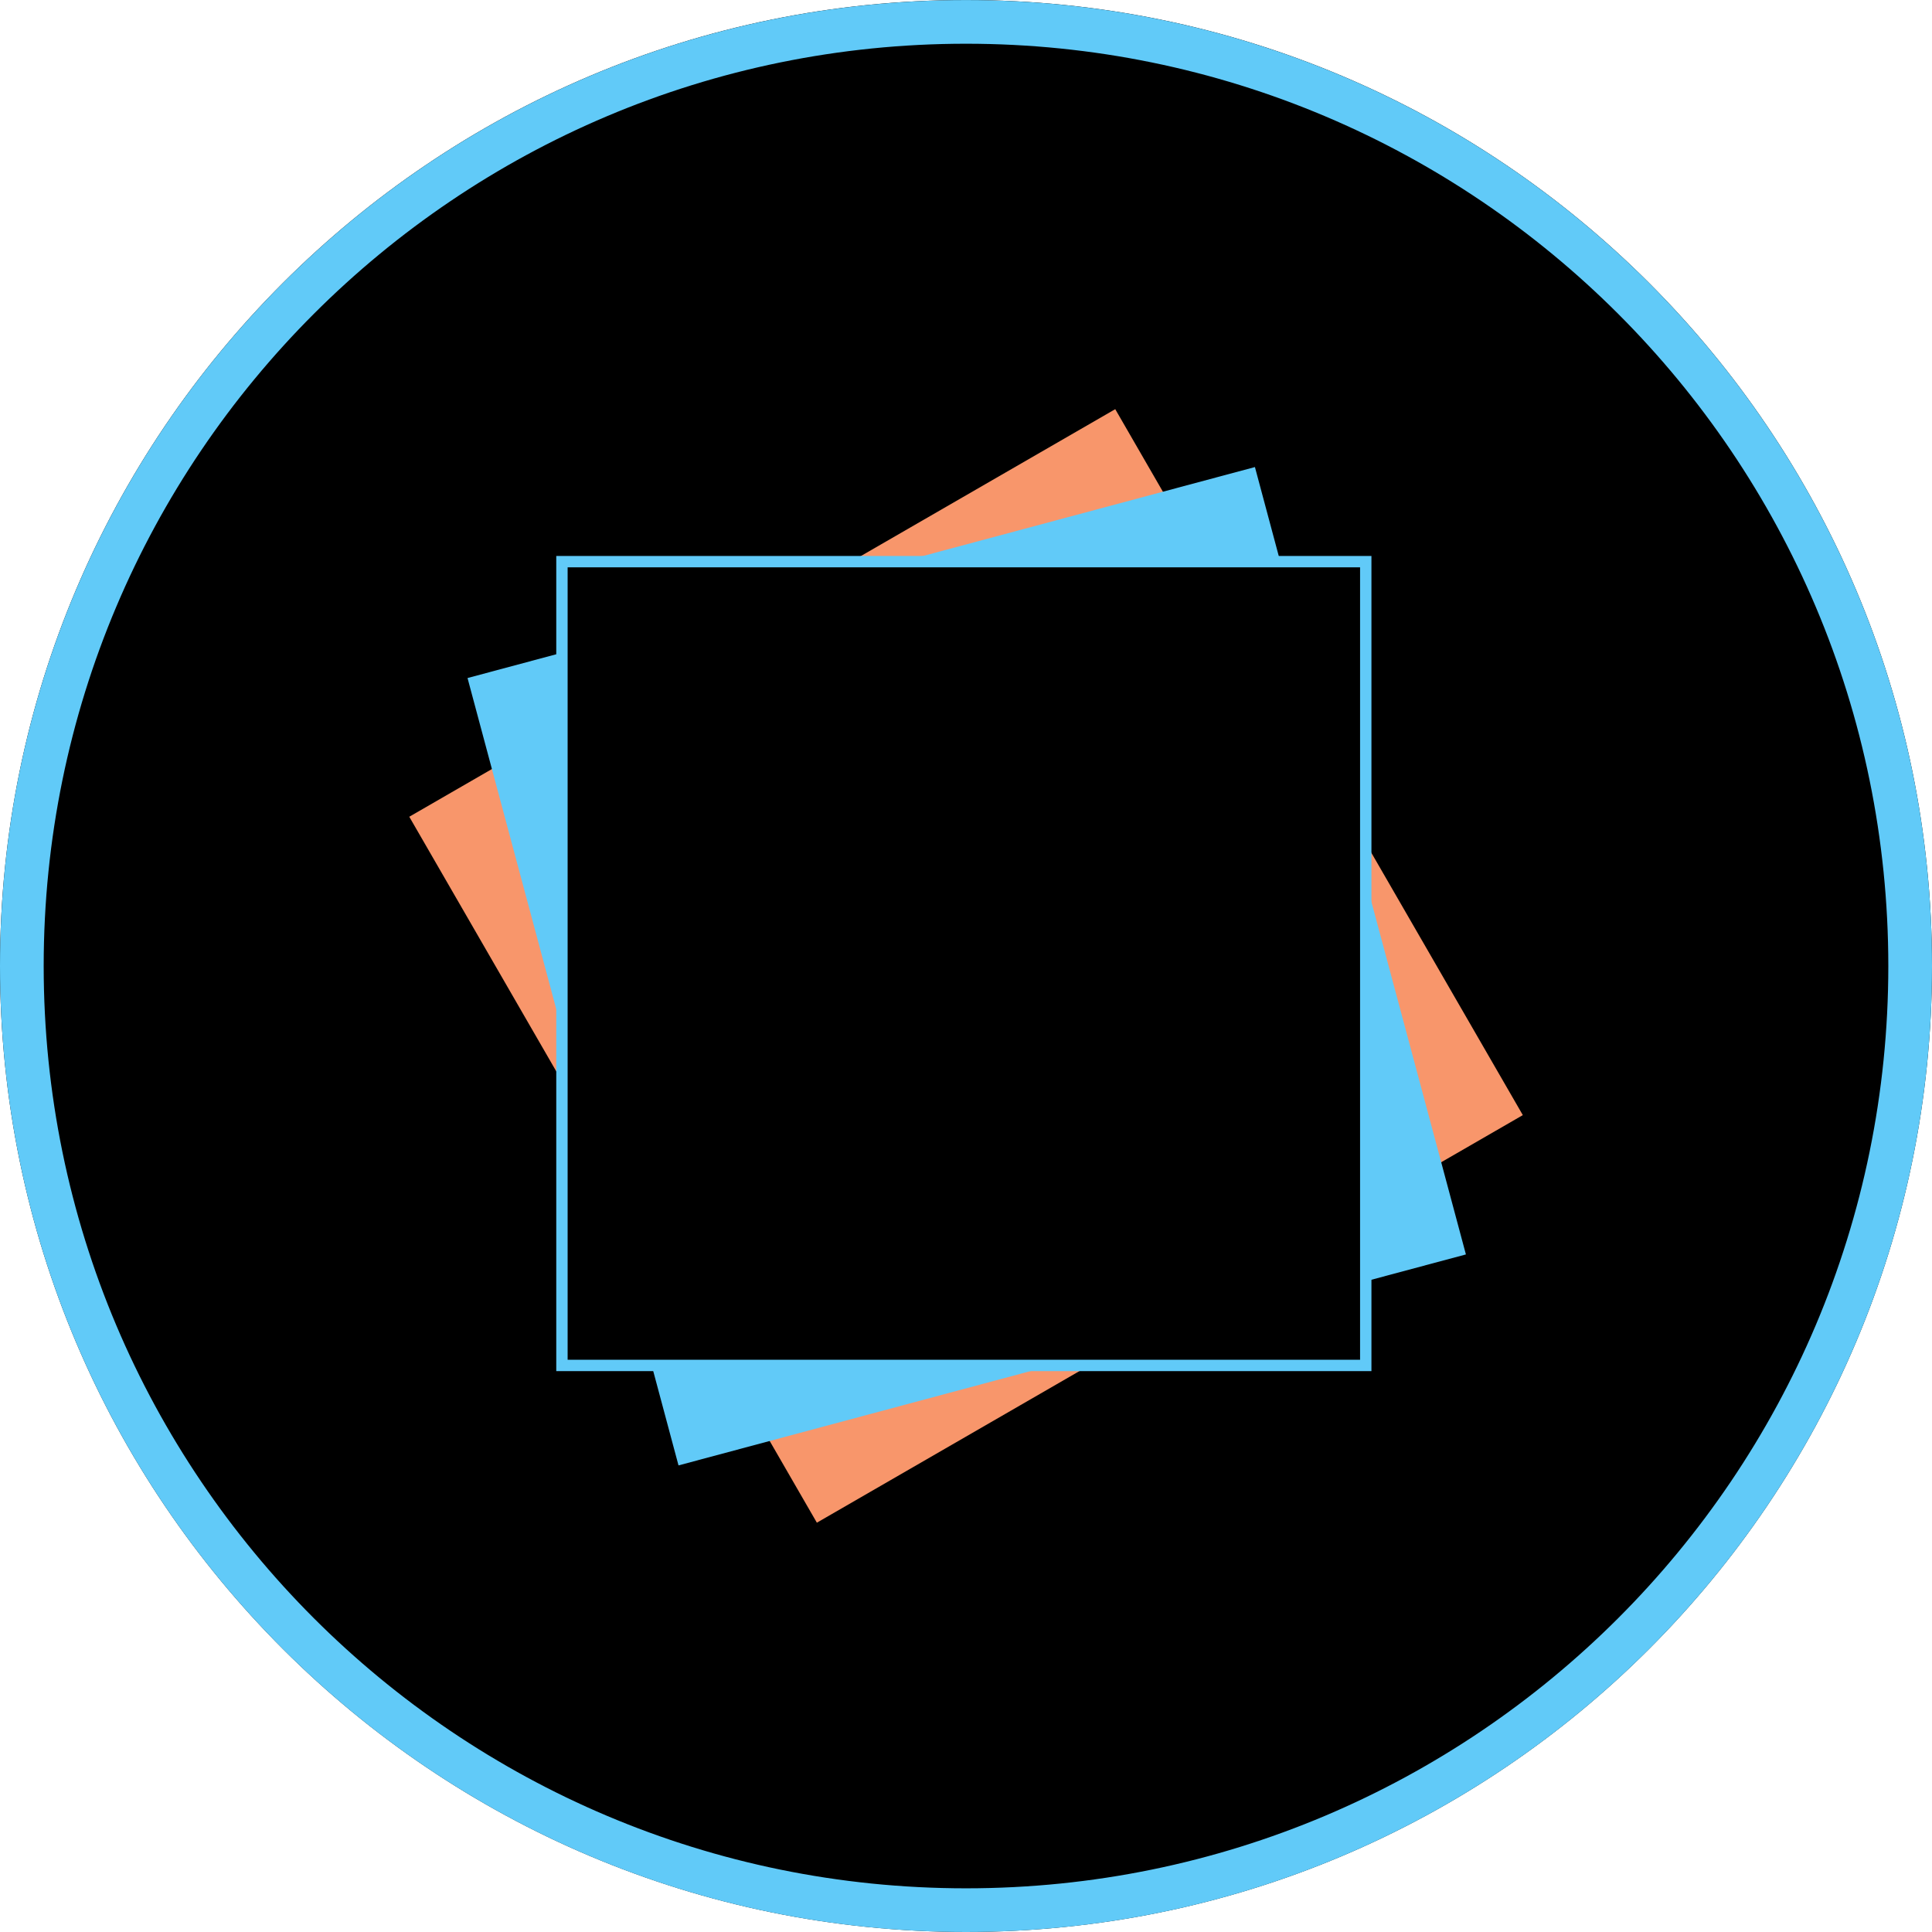
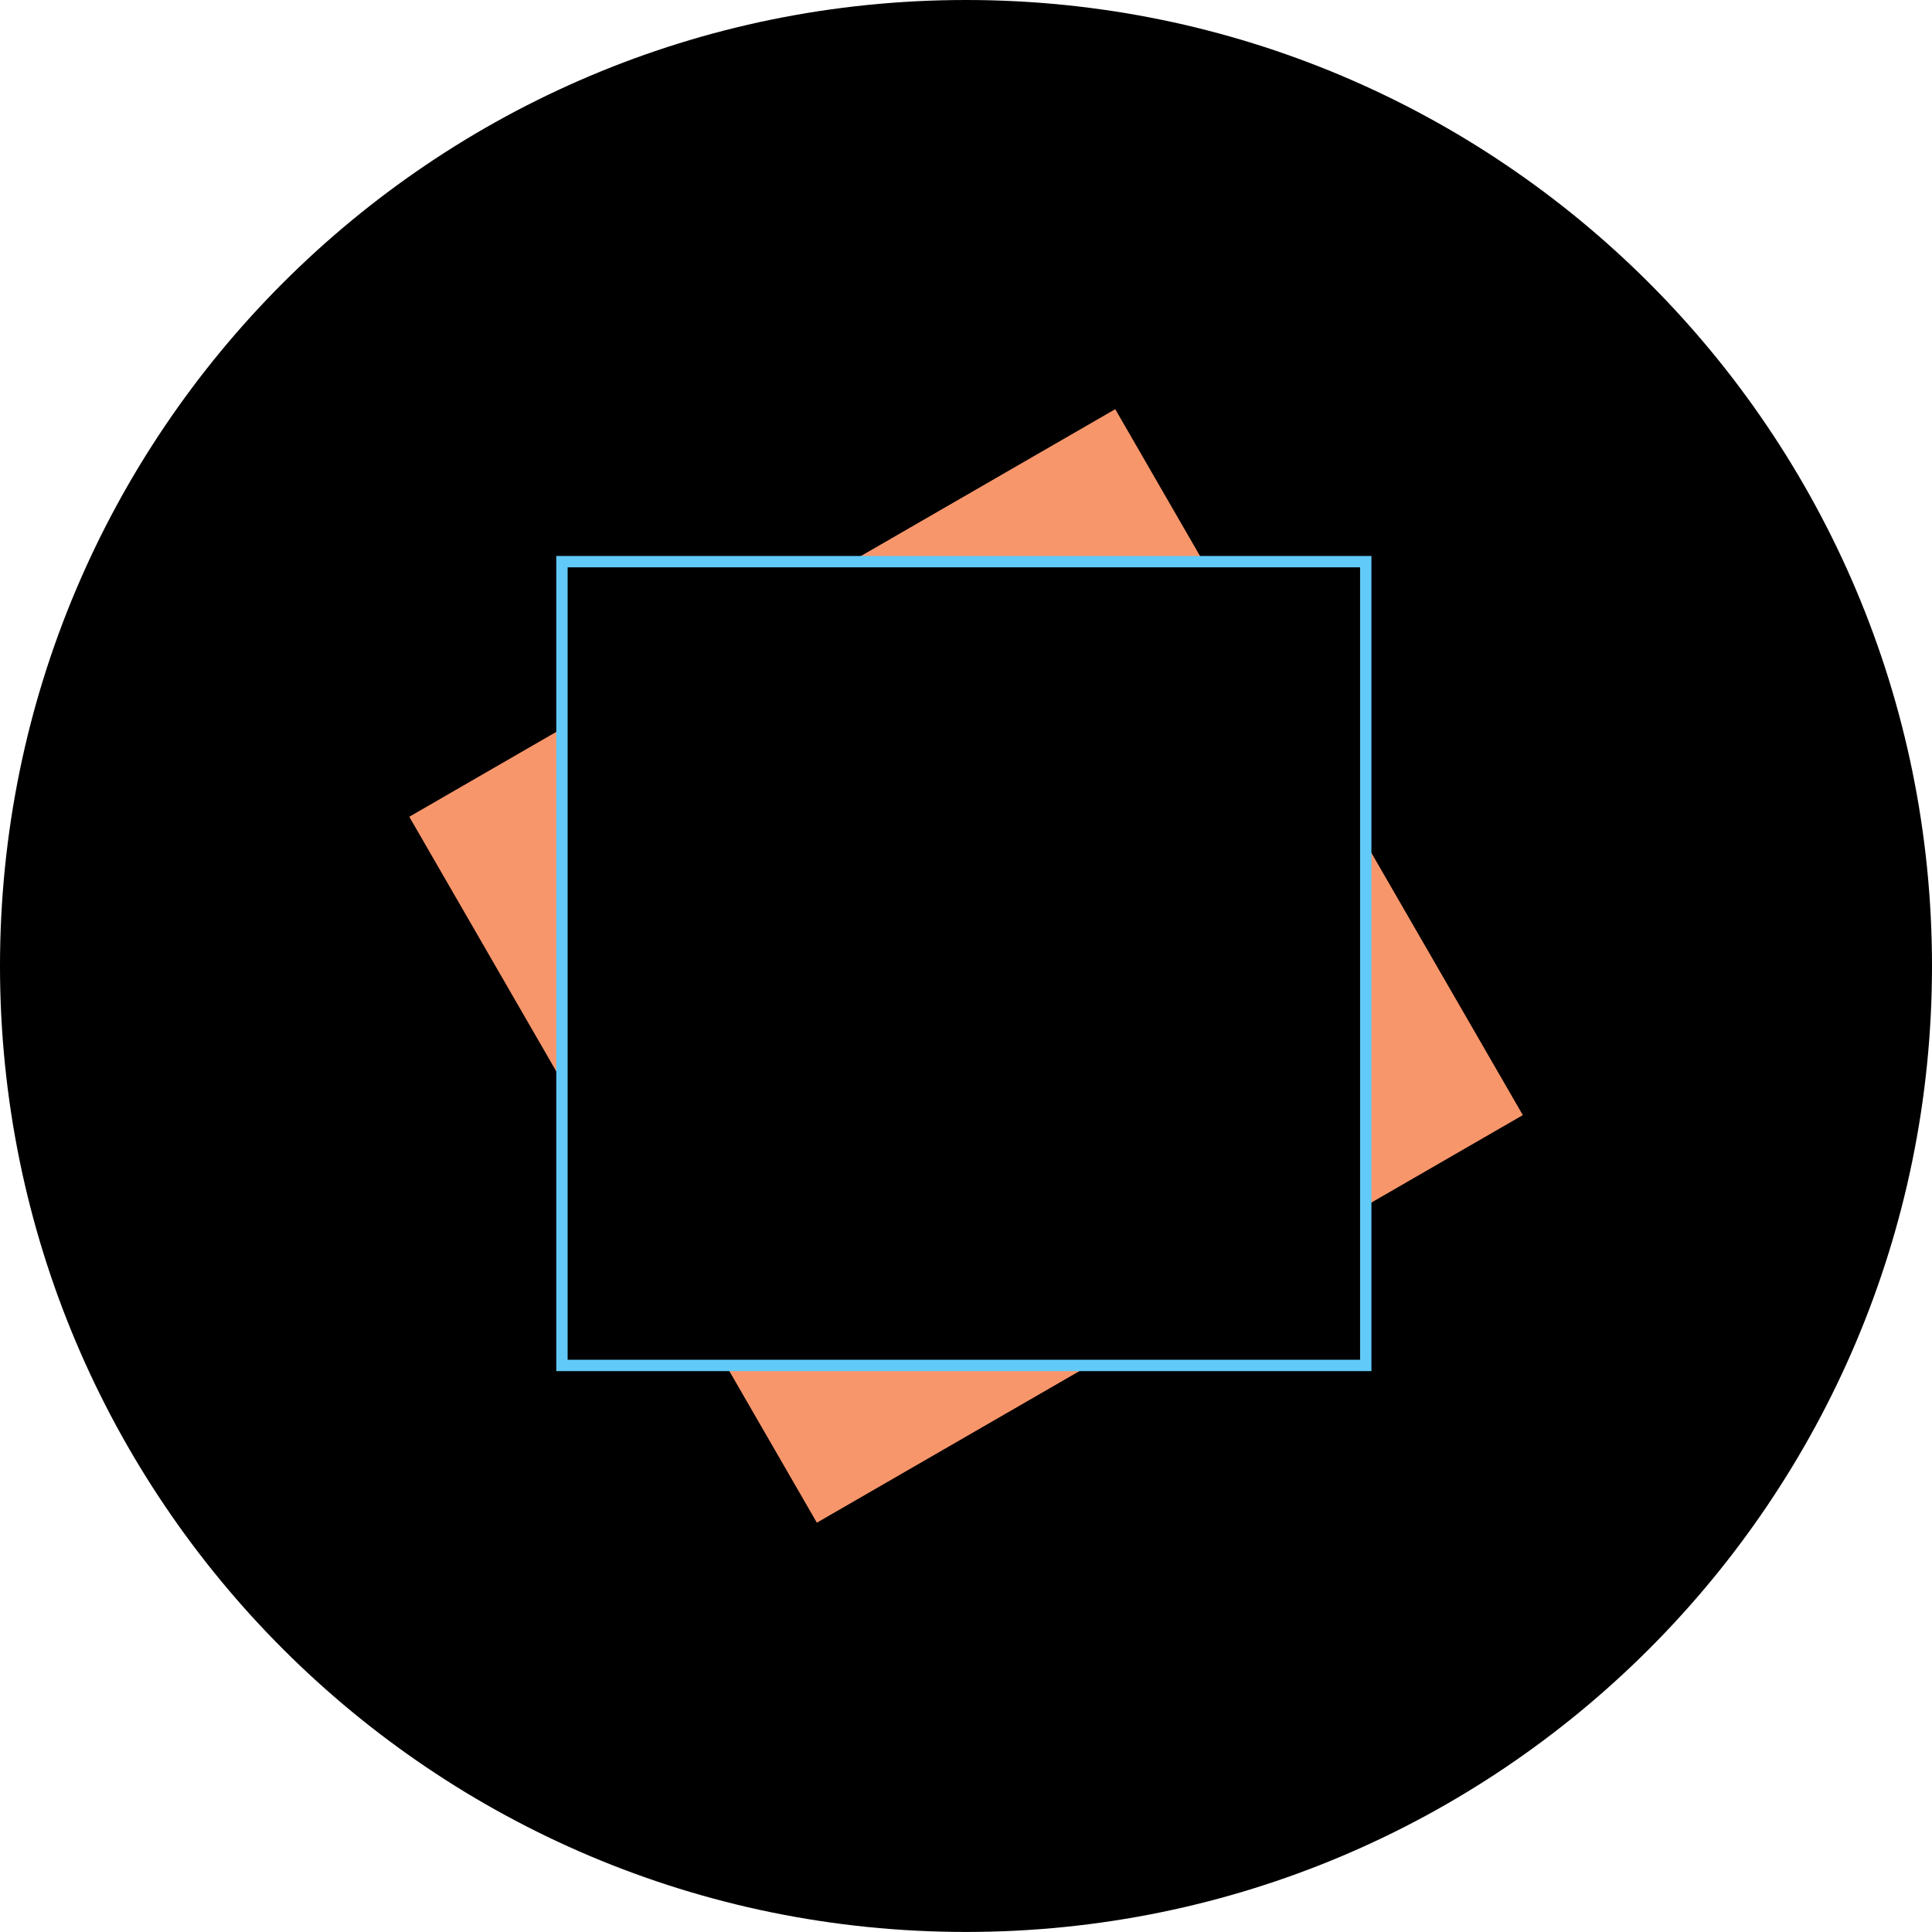
<svg xmlns="http://www.w3.org/2000/svg" width="640" height="640" viewBox="0 0 640 640" fill="none">
  <path d="M640 319.992C640 496.719 496.731 639.984 320 639.984C143.269 639.984 0 496.719 0 319.992C0 143.265 143.269 0 320 0C496.731 0 640 143.265 640 319.992Z" fill="black" />
-   <path fill-rule="evenodd" clip-rule="evenodd" d="M320 625.529C488.739 625.529 625.529 488.743 625.529 320.008C625.529 151.273 488.739 14.486 320 14.486C151.261 14.486 14.471 151.273 14.471 320.008C14.471 488.743 151.261 625.529 320 625.529ZM320 640C496.731 640 640 496.734 640 320.008C640 143.281 496.731 0.016 320 0.016C143.269 0.016 0 143.281 0 320.008C0 496.734 143.269 640 320 640Z" fill="#61CAF8" />
  <path d="M369.438 135.543L504.456 369.396L270.597 504.411L135.579 270.558L369.438 135.543Z" fill="#F8966B" />
-   <path d="M415.711 154.719L485.602 415.547L224.766 485.436L154.876 224.608L415.711 154.719Z" fill="#61CAF8" />
  <path d="M186.969 186.871H451.608V451.504H186.969V186.871Z" fill="black" />
  <path fill-rule="evenodd" clip-rule="evenodd" d="M450.542 187.936H188.034V450.438H450.542V187.936ZM184.27 184.172V454.202H454.306V184.172H184.27Z" fill="#61CAF8" />
</svg>